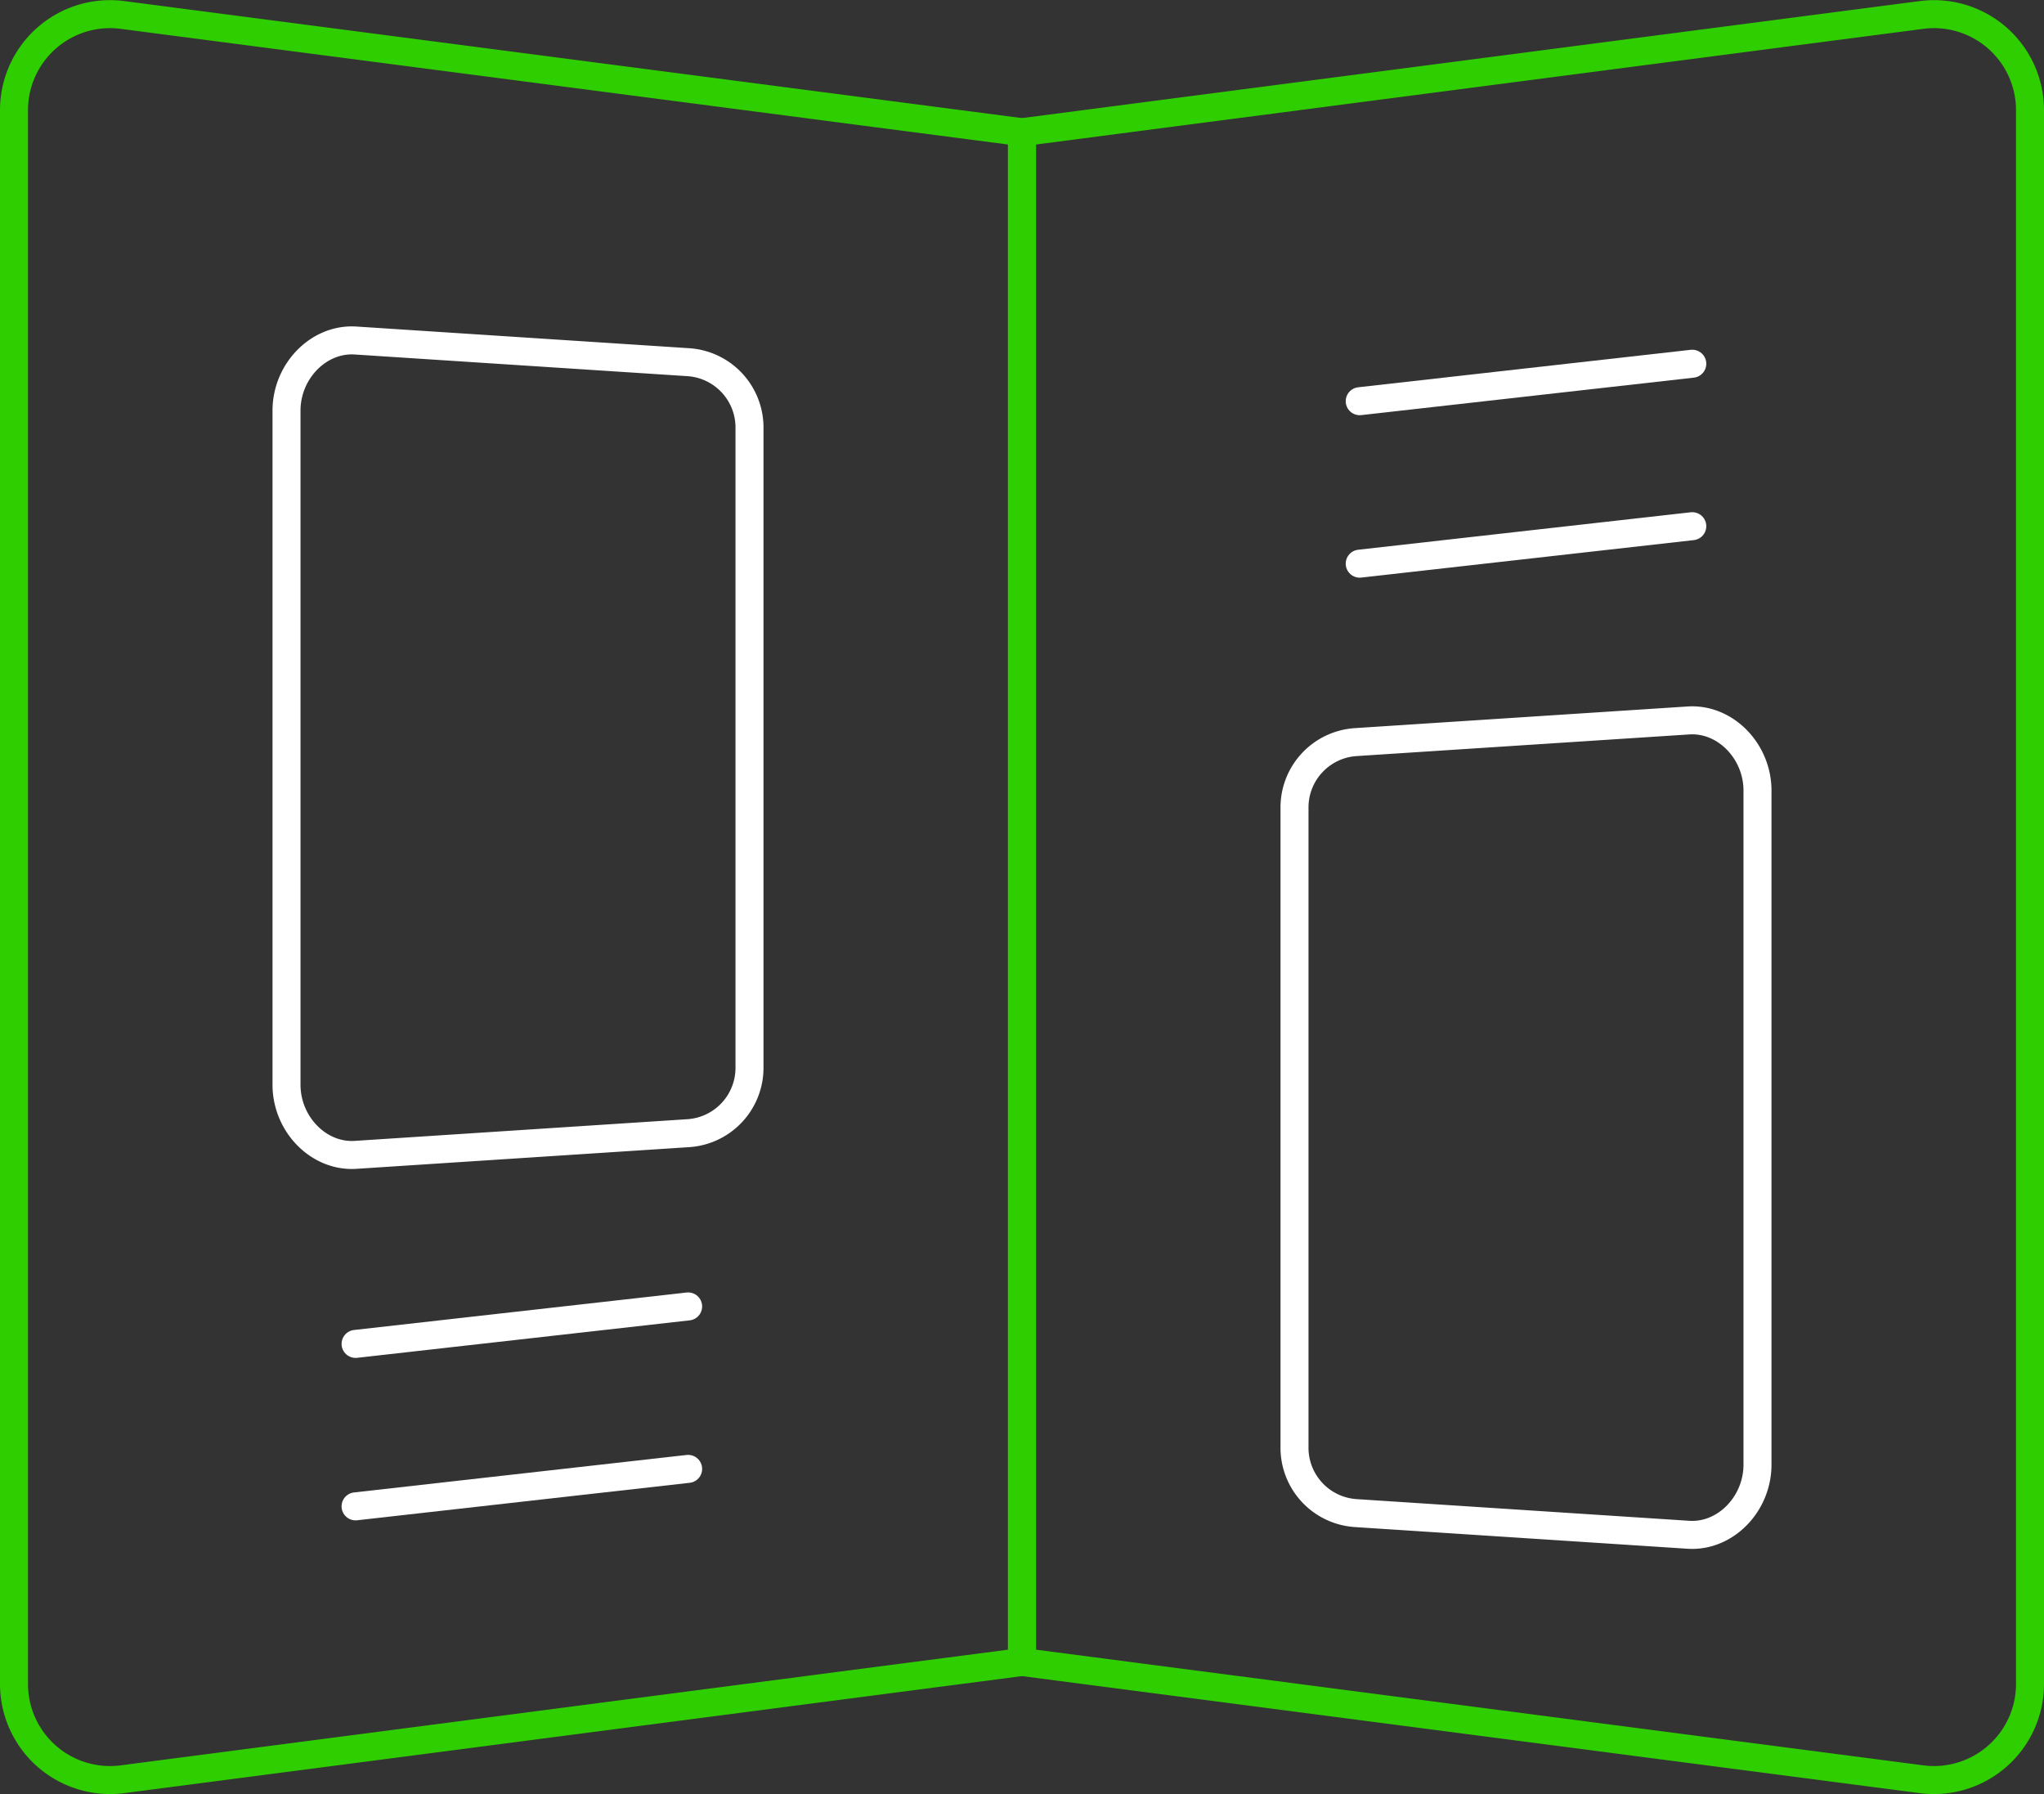
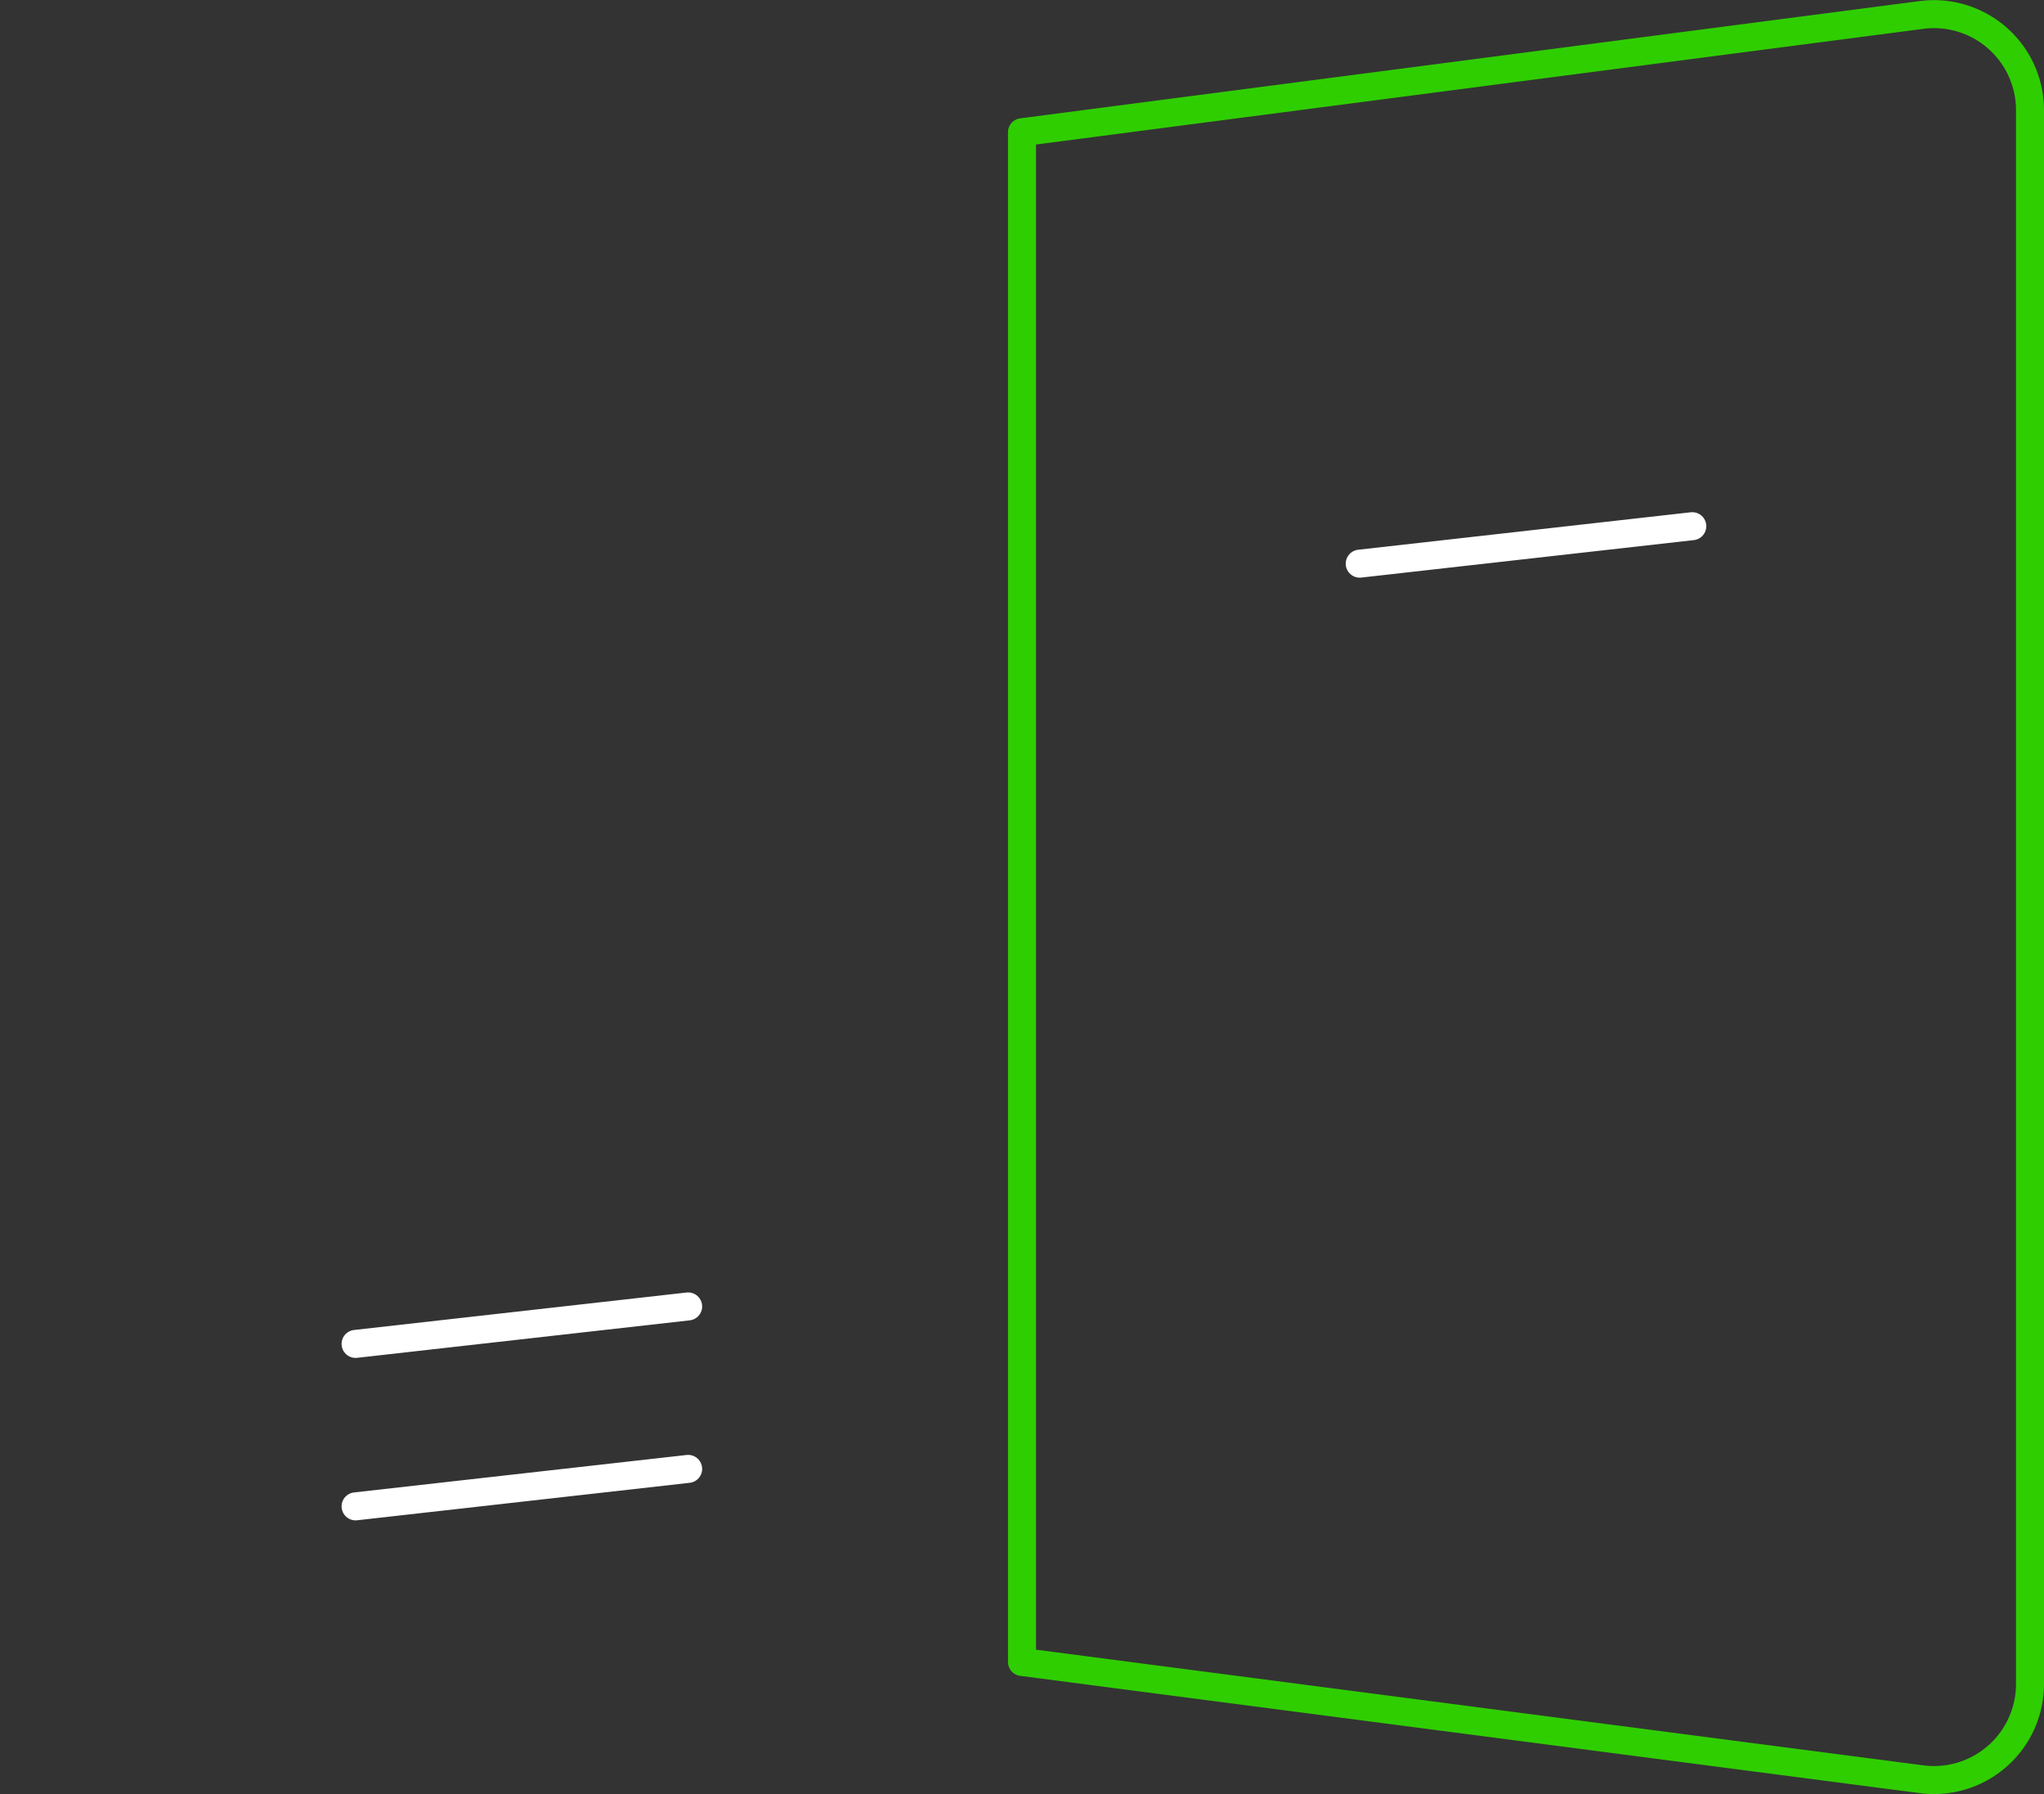
<svg xmlns="http://www.w3.org/2000/svg" width="219" height="192.213" viewBox="0 0 219 192.213">
  <rect x="0" y="0" width="219" height="192.213" fill="#333333" stroke="none" />
  <g id="Group_2084" data-name="Group 2084" transform="translate(0.31 0.323)">
    <g id="Group_1704" data-name="Group 1704" transform="translate(1.19 1.19)">
-       <path id="Path_2510" data-name="Path 2510" d="M109,177.537,12.618,190.1A10.289,10.289,0,0,1,1,179.9V11.289a10.287,10.287,0,0,1,11.618-10.2L109,13.652Z" transform="translate(-1 -1)" fill="none" stroke="#2fce00" stroke-linecap="round" stroke-linejoin="round" stroke-width="3" />
-       <path id="Path_2511" data-name="Path 2511" d="M61.294,106.6l-35.632,2.322c-3.946.257-7.4-3.278-7.4-7.52V29.2c0-4.242,3.454-7.777,7.4-7.52L61.294,24a7.017,7.017,0,0,1,6.574,7.129v68.34A7.018,7.018,0,0,1,61.294,106.6Z" transform="translate(10.935 13.287)" fill="none" stroke="#fff" stroke-linecap="round" stroke-linejoin="round" stroke-width="3" />
-       <path id="Path_2512" data-name="Path 2512" d="M88.689,130.663l35.632,2.322c3.946.257,7.4-3.278,7.4-7.52v-72.2c0-4.242-3.454-7.777-7.4-7.52L88.689,48.064a7.018,7.018,0,0,0-6.574,7.129v68.34A7.018,7.018,0,0,0,88.689,130.663Z" transform="translate(55.082 29.925)" fill="none" stroke="#fff" stroke-linecap="round" stroke-linejoin="round" stroke-width="3" />
      <path id="Path_2513" data-name="Path 2513" d="M64.853,177.537,161.235,190.1a10.289,10.289,0,0,0,11.618-10.2V11.289a10.287,10.287,0,0,0-11.618-10.2L64.853,13.652Z" transform="translate(43.147 -1)" fill="none" stroke="#2fce00" stroke-linecap="round" stroke-linejoin="round" stroke-width="3" />
      <line id="Line_116" data-name="Line 116" x1="35.632" y2="4.014" transform="translate(36.597 138.448)" fill="none" stroke="#fff" stroke-linecap="round" stroke-linejoin="round" stroke-width="3" />
      <line id="Line_117" data-name="Line 117" x1="35.632" y2="4.014" transform="translate(36.597 155.852)" fill="none" stroke="#fff" stroke-linecap="round" stroke-linejoin="round" stroke-width="3" />
-       <line id="Line_118" data-name="Line 118" x1="35.632" y2="4.014" transform="translate(144.184 37.454)" fill="none" stroke="#fff" stroke-linecap="round" stroke-linejoin="round" stroke-width="3" />
      <line id="Line_119" data-name="Line 119" x1="35.632" y2="4.014" transform="translate(144.184 54.859)" fill="none" stroke="#fff" stroke-linecap="round" stroke-linejoin="round" stroke-width="3" />
    </g>
  </g>
</svg>